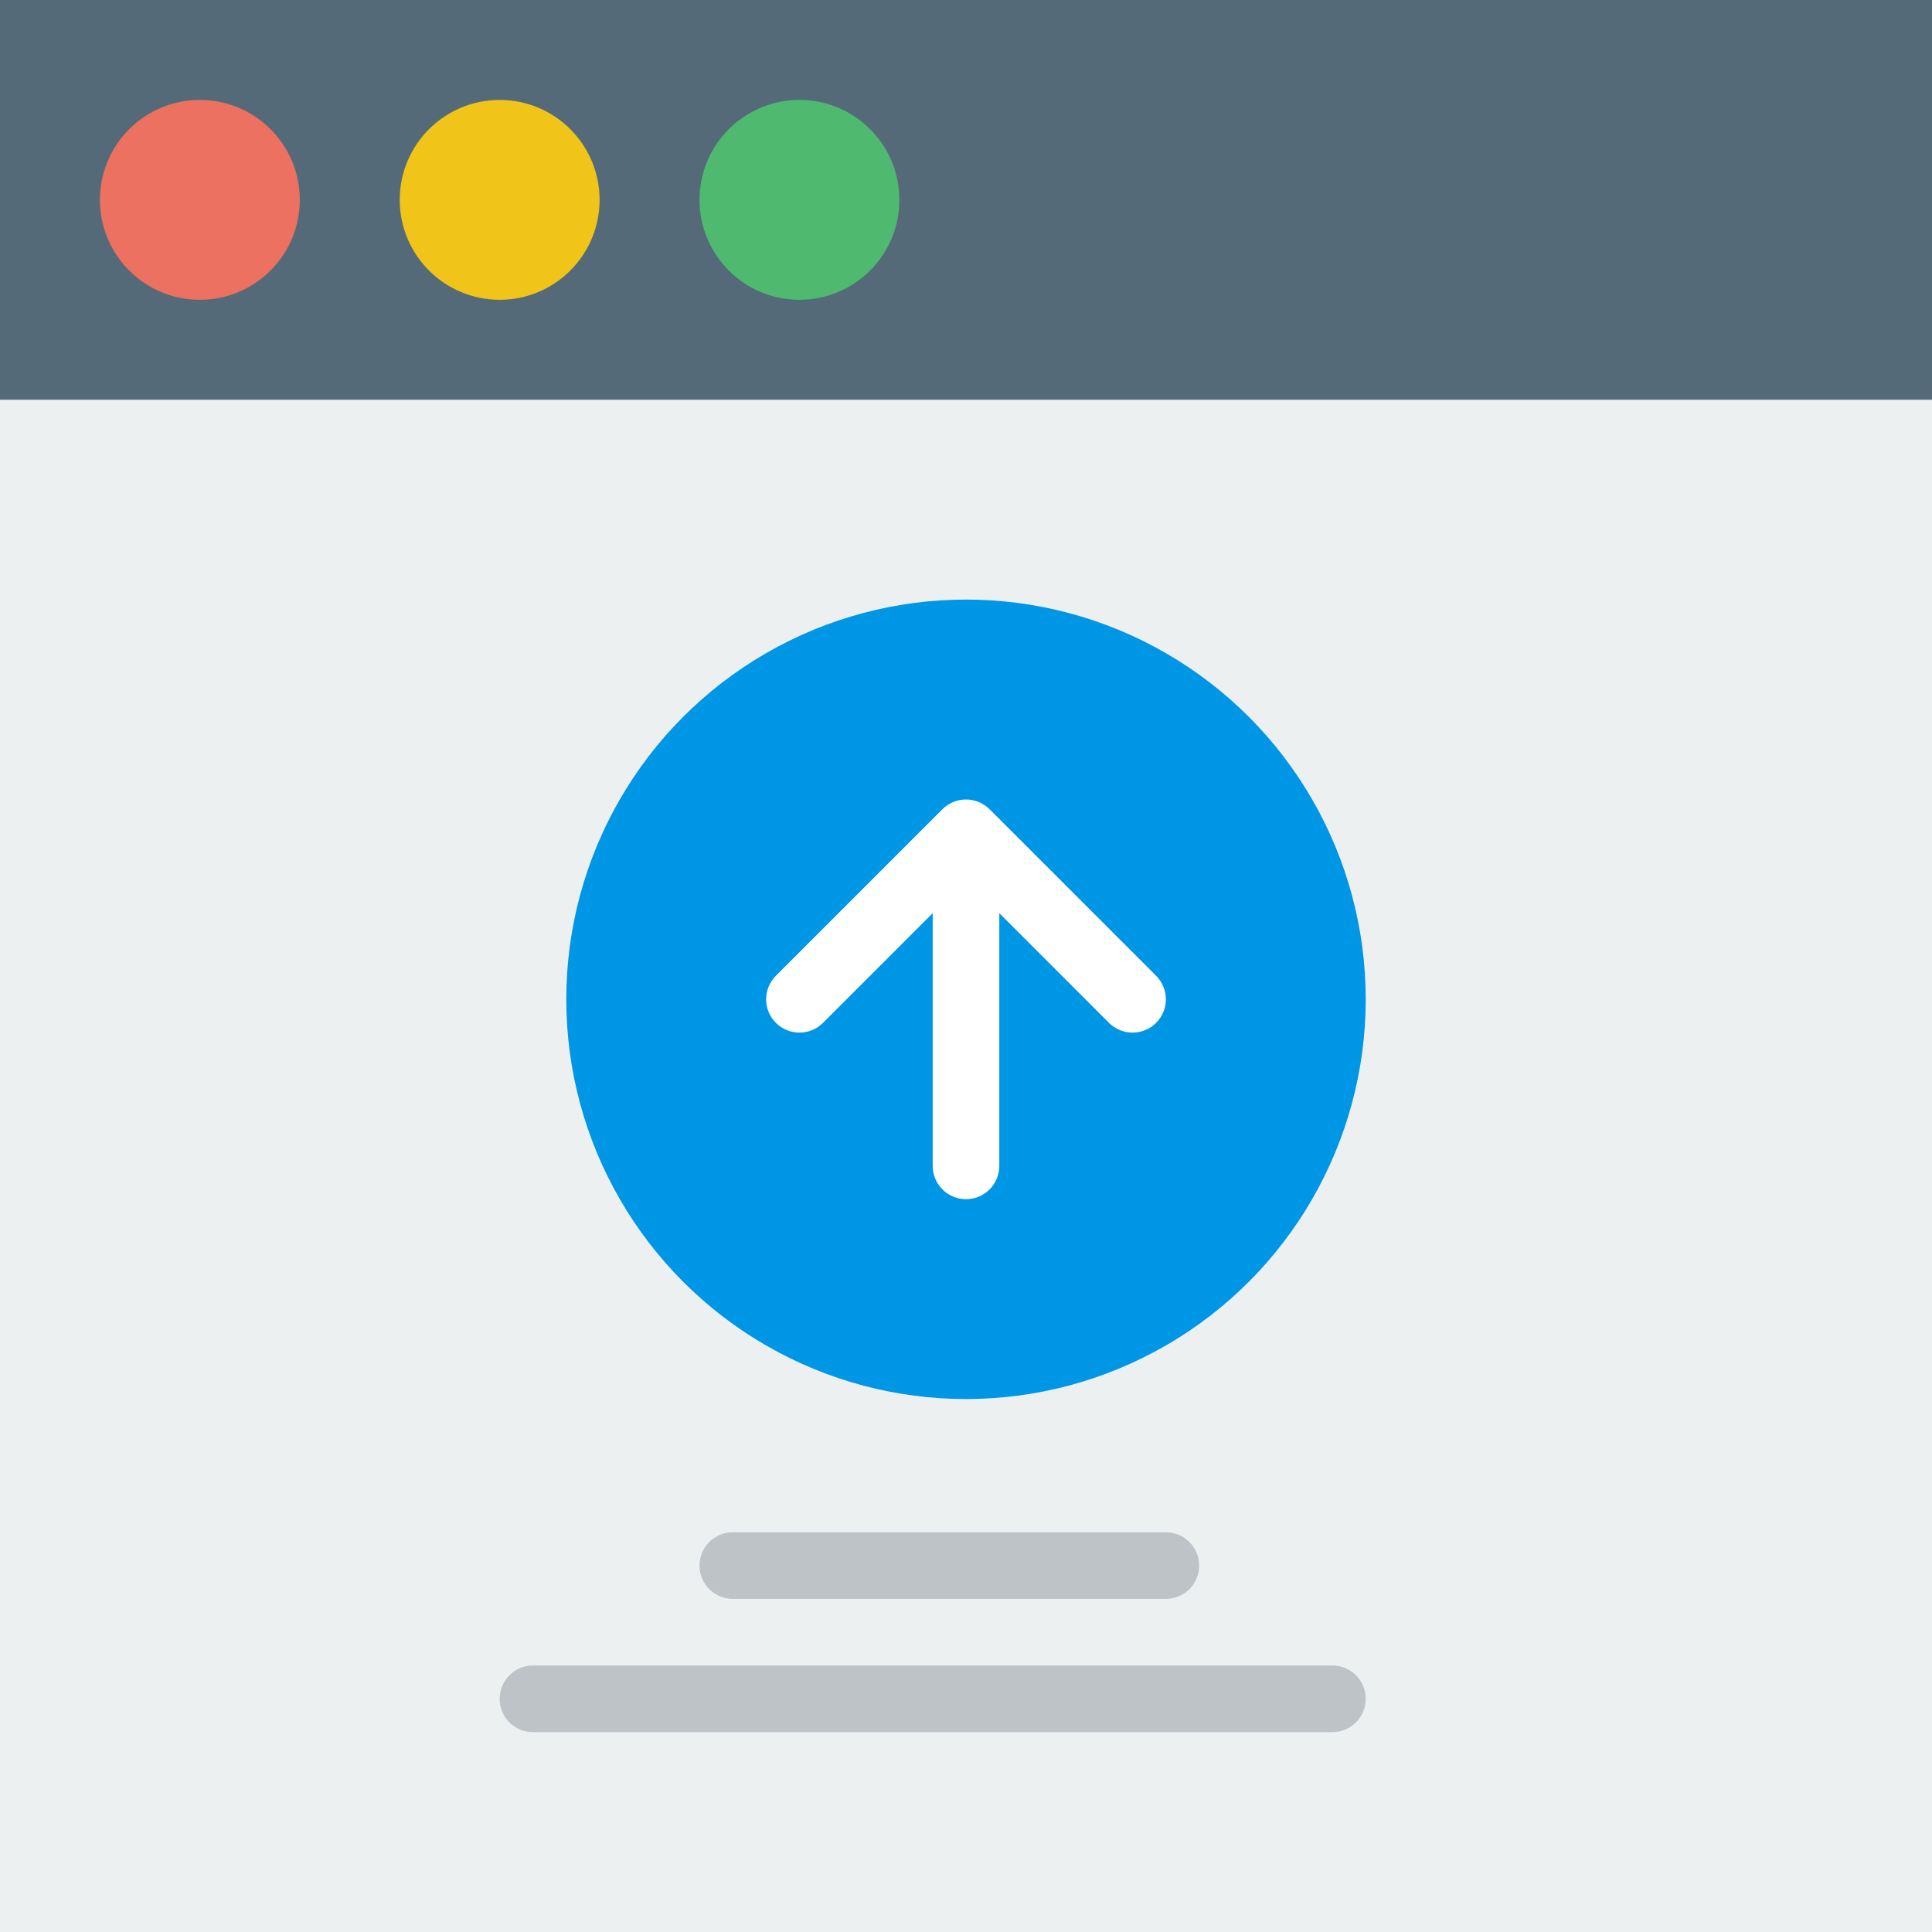
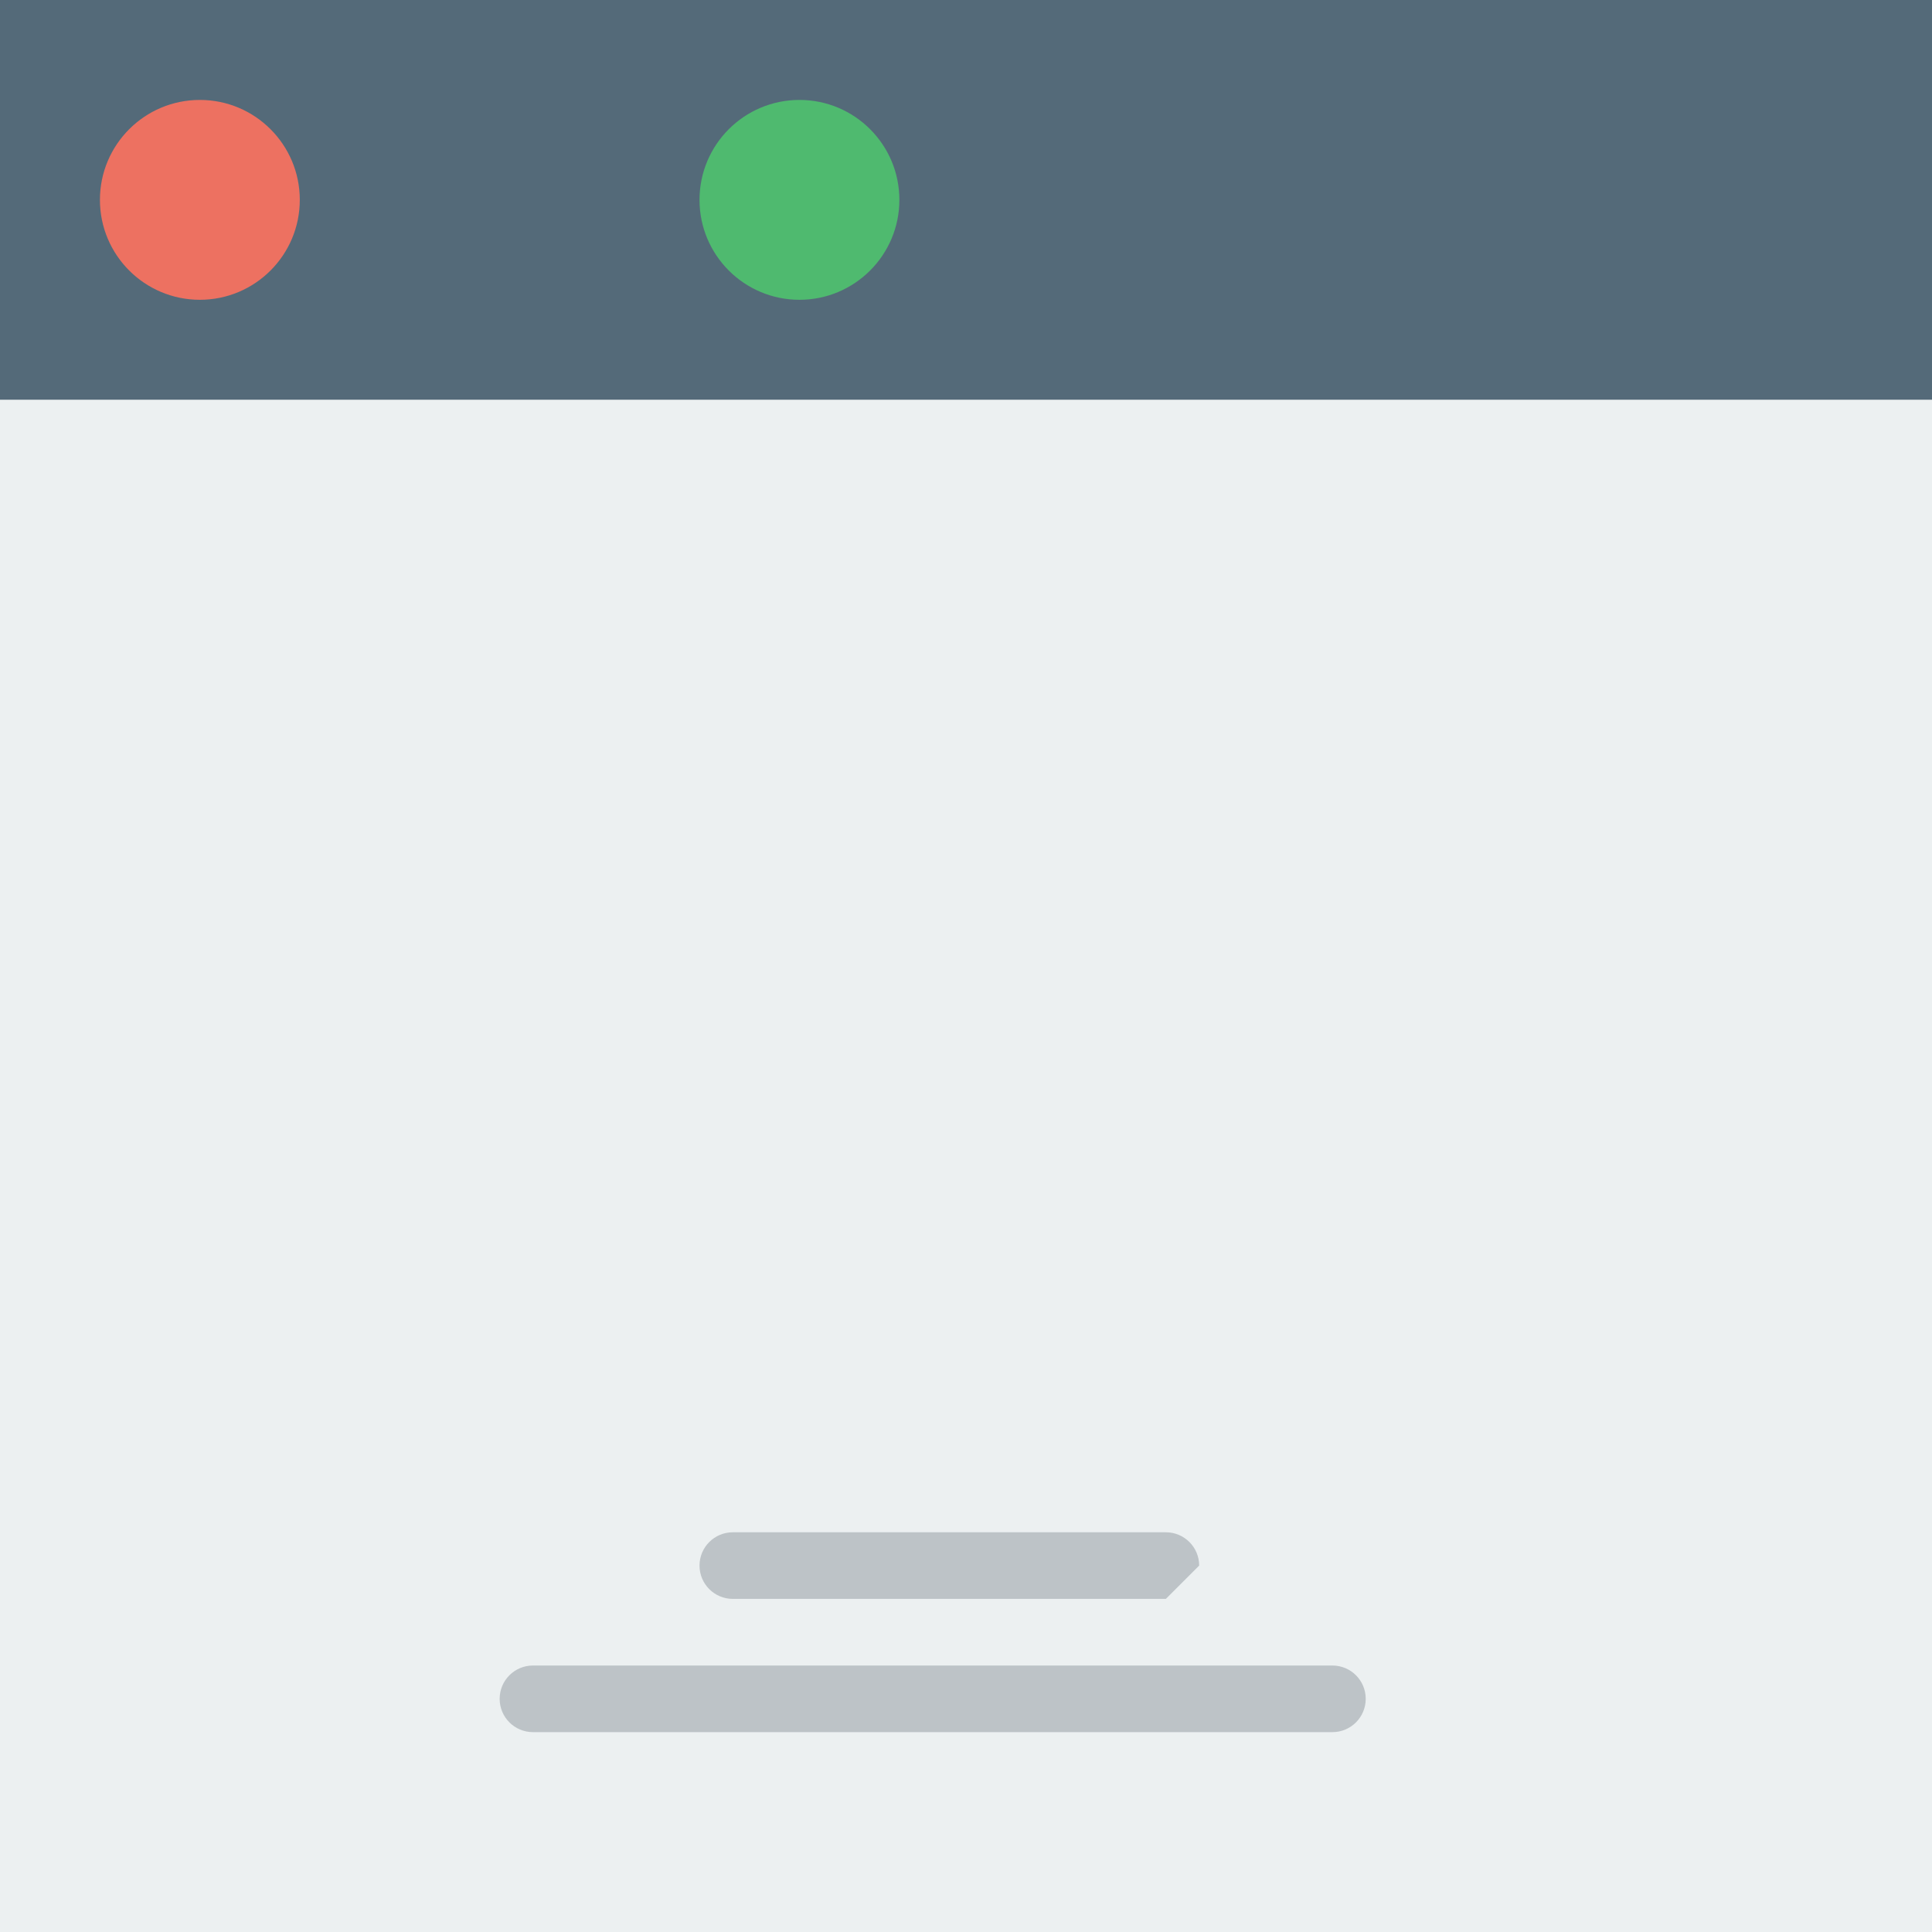
<svg xmlns="http://www.w3.org/2000/svg" version="1.1" id="Capa_1" viewBox="0 0 58 58" xml:space="preserve">
  <rect style="fill:#ECF0F1;" width="58" height="58" />
  <rect style="fill:#546A79;" width="58" height="12" />
  <circle style="fill:#ED7161;" cx="6" cy="6" r="3" />
-   <circle style="fill:#F0C419;" cx="15" cy="6" r="3" />
  <circle style="fill:#4FBA6F;" cx="24" cy="6" r="3" />
-   <path style="fill:#BDC3C7;" d="M35,48H22c-0.552,0-1-0.447-1-1s0.448-1,1-1h13c0.552,0,1,0.447,1,1S35.552,48,35,48z" />
+   <path style="fill:#BDC3C7;" d="M35,48H22c-0.552,0-1-0.447-1-1s0.448-1,1-1h13c0.552,0,1,0.447,1,1z" />
  <path style="fill:#BDC3C7;" d="M40,52H16c-0.552,0-1-0.447-1-1s0.448-1,1-1h24c0.552,0,1,0.447,1,1S40.552,52,40,52z" />
-   <circle style="fill:#0096E6;" cx="29" cy="30" r="12" />
-   <path style="fill:#FFFFFF;" d="M34.707,29.293l-4.999-4.999c-0.092-0.093-0.203-0.166-0.326-0.217c-0.244-0.101-0.52-0.101-0.764,0  c-0.123,0.051-0.233,0.124-0.326,0.217l-4.999,4.999c-0.391,0.391-0.391,1.023,0,1.414C23.488,30.902,23.744,31,24,31  s0.512-0.098,0.707-0.293L28,27.414V35c0,0.553,0.448,1,1,1s1-0.447,1-1v-7.586l3.293,3.293C33.488,30.902,33.744,31,34,31  s0.512-0.098,0.707-0.293C35.098,30.316,35.098,29.684,34.707,29.293z" />
</svg>